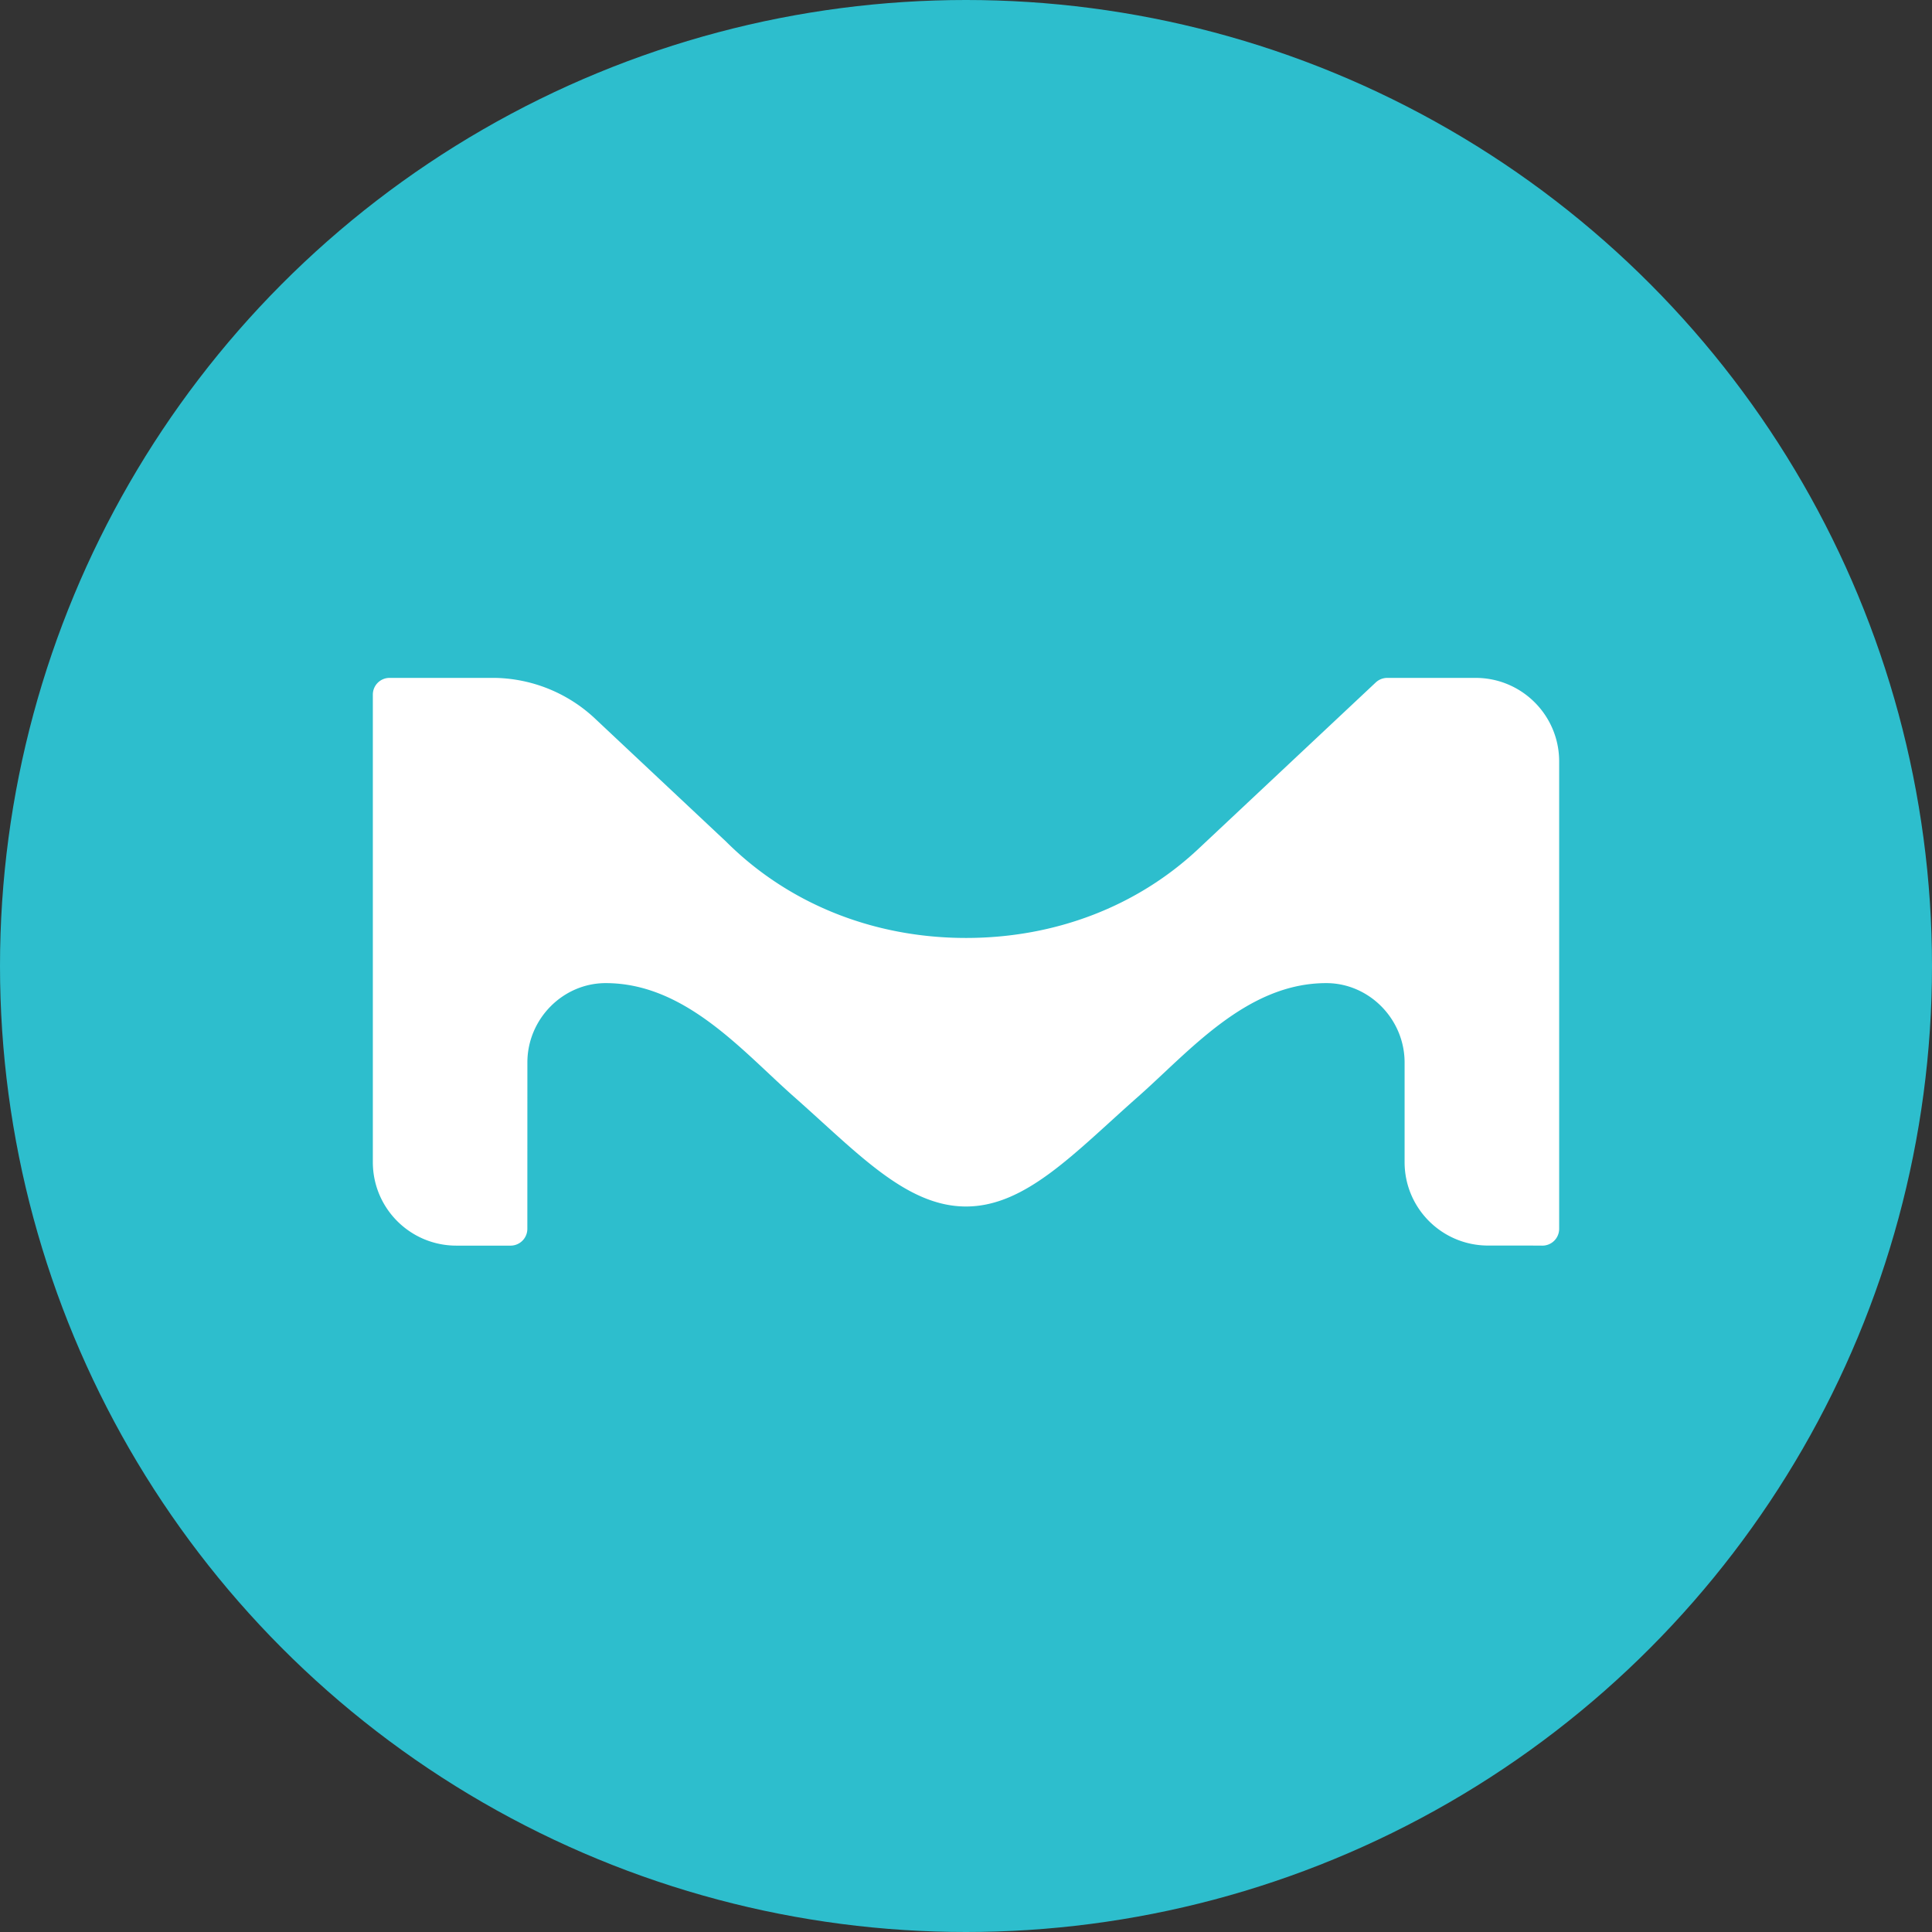
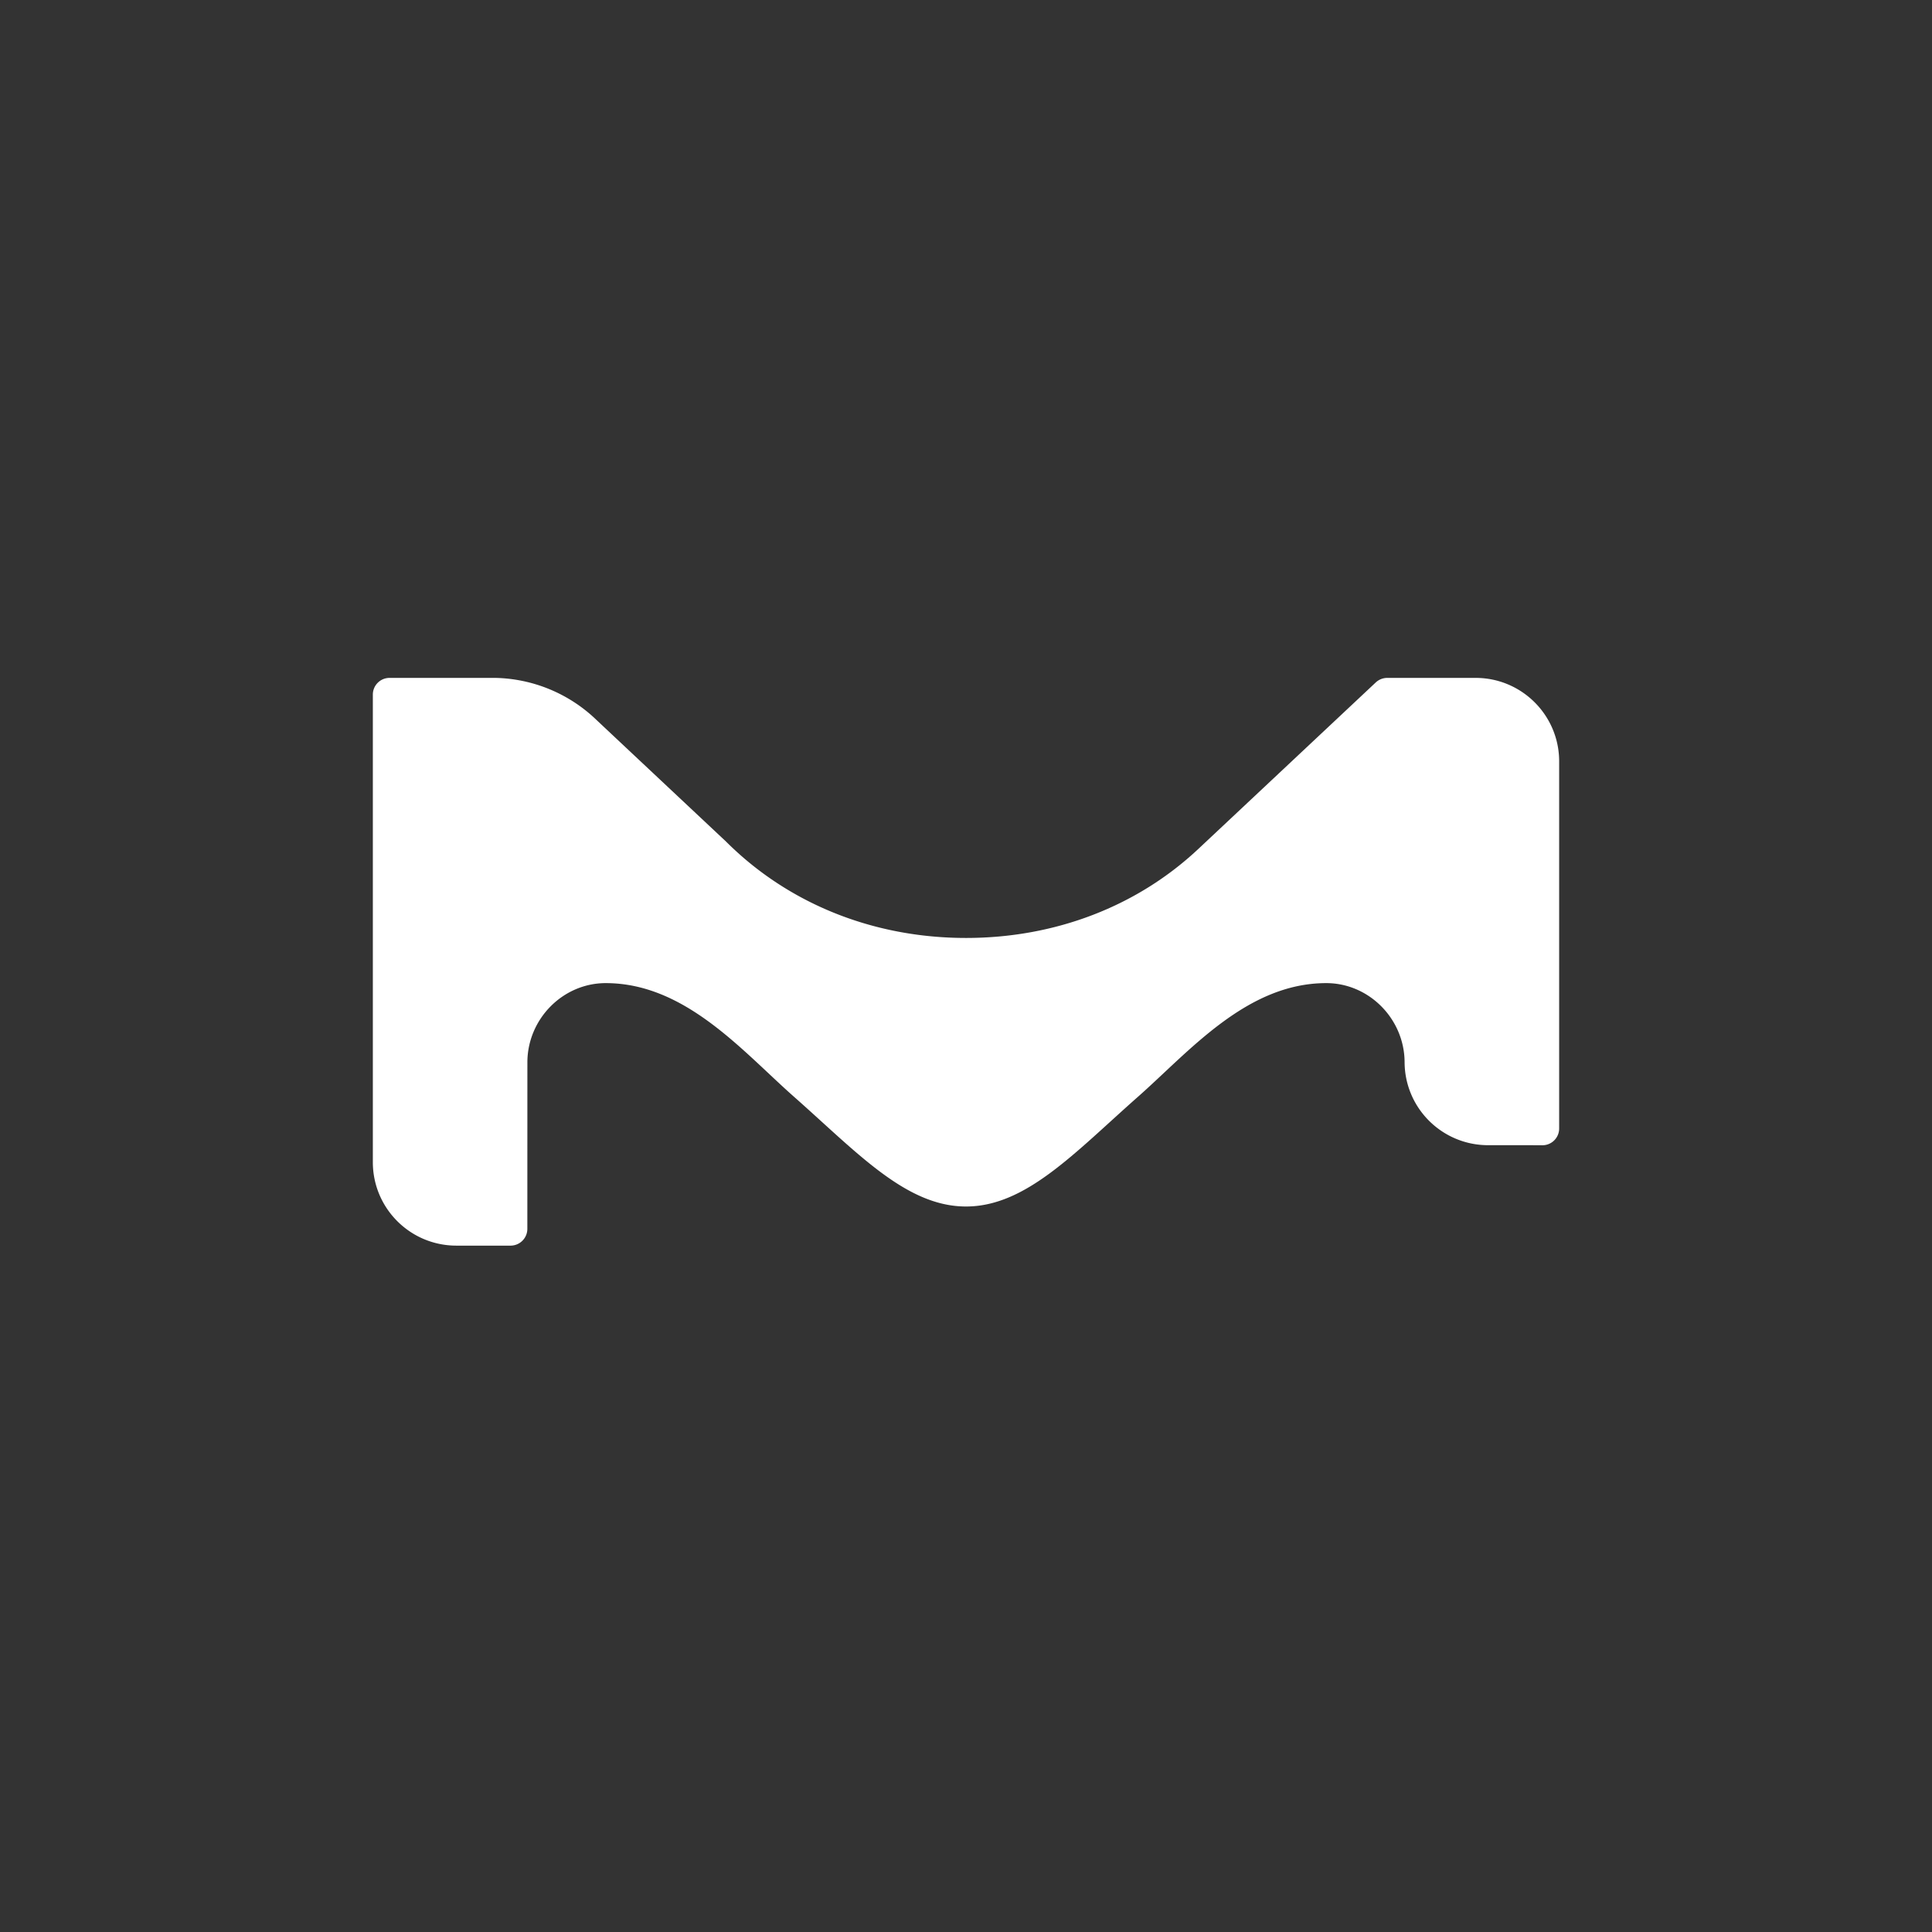
<svg xmlns="http://www.w3.org/2000/svg" width="228" height="228" viewBox="0 0 228 228" fill="none">
  <rect x="0" y="0" width="228" height="228" fill="#333333" stroke="none" />
-   <circle cx="114" cy="114" r="114" fill="#2DBECD" />
-   <path fill-rule="evenodd" clip-rule="evenodd" d="M184 89.854c0-5.443-4.416-9.854-9.856-9.854H163.7a2 2 0 00-1.348.541l-20.927 19.638c-7.169 6.731-16.816 10.511-27.424 10.511-11.057 0-21.061-4.127-28.31-11.365 0 0-15.393-14.446-15.525-14.576A17.717 17.717 0 0058.466 80H45.97A1.97 1.97 0 0044 81.969v55.177c0 5.446 4.411 9.854 9.858 9.854h6.393a1.982 1.982 0 001.982-1.98l.005-19.635c0-5.132 4.19-9.365 9.243-9.365 9.403 0 16.147 8.051 22.24 13.428 7.461 6.587 13.208 12.934 20.28 12.934 7.065 0 12.815-6.347 20.277-12.934 6.095-5.377 12.838-13.428 22.237-13.428 5.026 0 9.195 4.191 9.245 9.282v11.844c0 5.446 4.413 9.845 9.863 9.845h4.255c1.111 0 2.142.009 2.142.009h.003a1.98 1.98 0 001.977-1.978V89.854" fill="#fff" />
+   <path fill-rule="evenodd" clip-rule="evenodd" d="M184 89.854c0-5.443-4.416-9.854-9.856-9.854H163.7a2 2 0 00-1.348.541l-20.927 19.638c-7.169 6.731-16.816 10.511-27.424 10.511-11.057 0-21.061-4.127-28.31-11.365 0 0-15.393-14.446-15.525-14.576A17.717 17.717 0 0058.466 80H45.97A1.97 1.97 0 0044 81.969v55.177c0 5.446 4.411 9.854 9.858 9.854h6.393a1.982 1.982 0 001.982-1.98l.005-19.635c0-5.132 4.19-9.365 9.243-9.365 9.403 0 16.147 8.051 22.24 13.428 7.461 6.587 13.208 12.934 20.28 12.934 7.065 0 12.815-6.347 20.277-12.934 6.095-5.377 12.838-13.428 22.237-13.428 5.026 0 9.195 4.191 9.245 9.282c0 5.446 4.413 9.845 9.863 9.845h4.255c1.111 0 2.142.009 2.142.009h.003a1.98 1.98 0 001.977-1.978V89.854" fill="#fff" />
</svg>